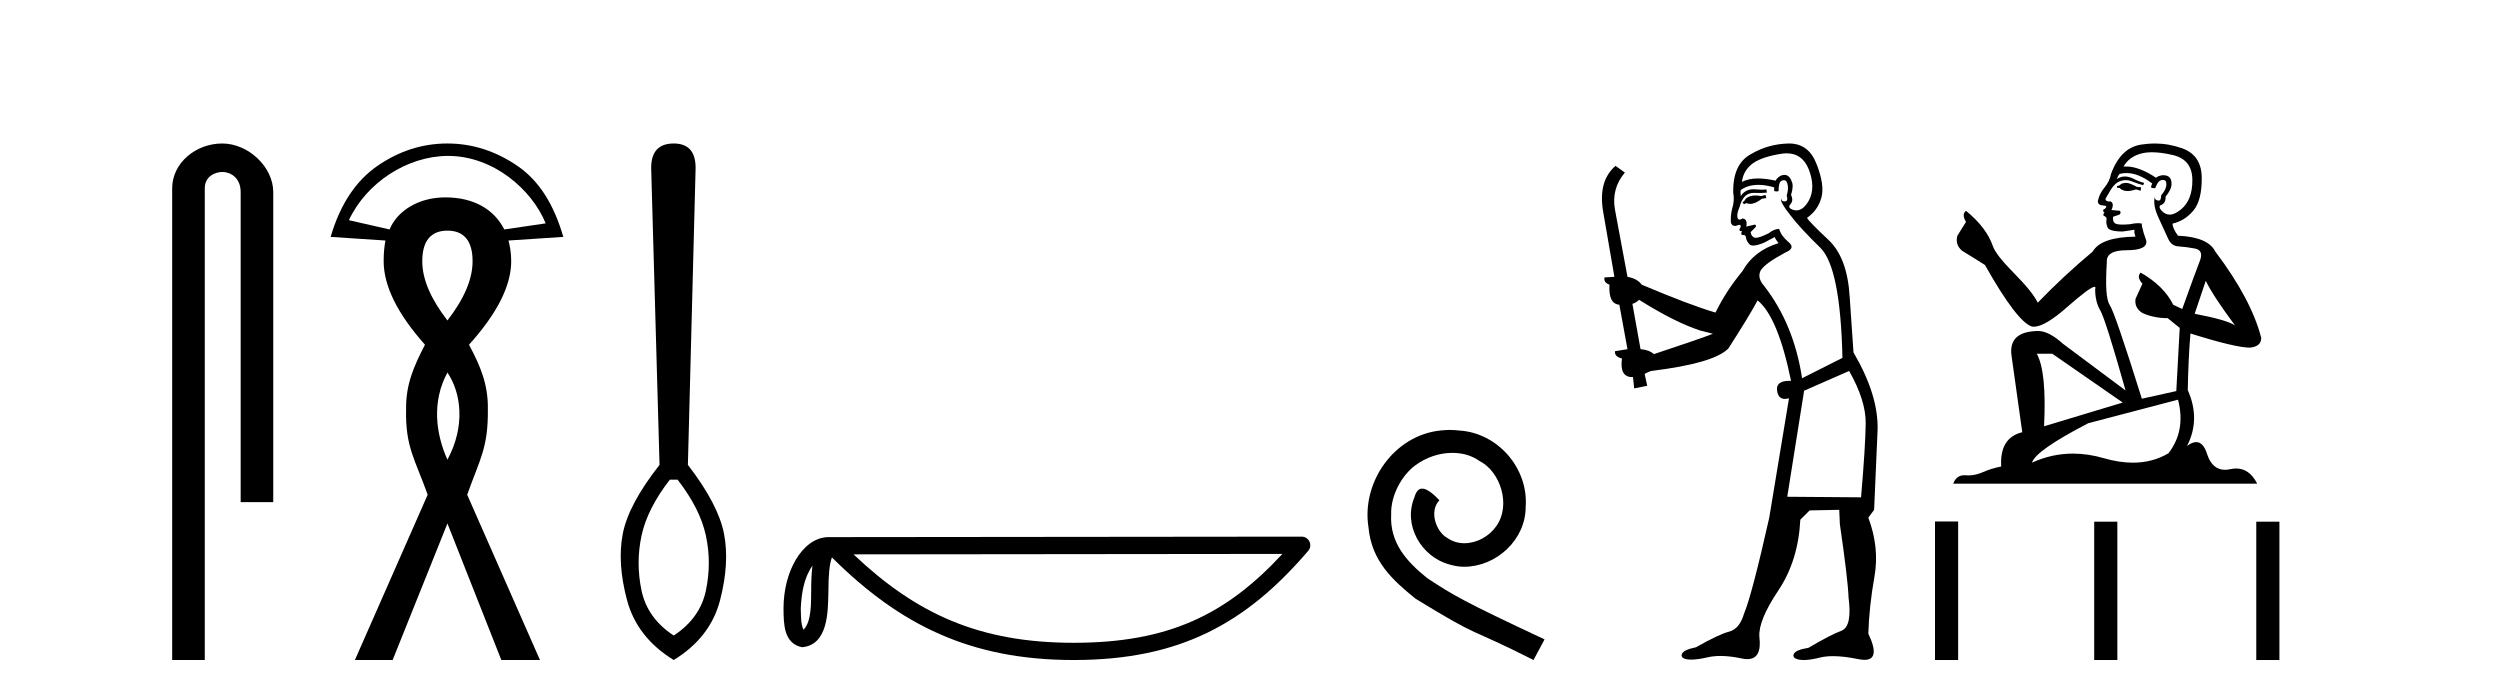
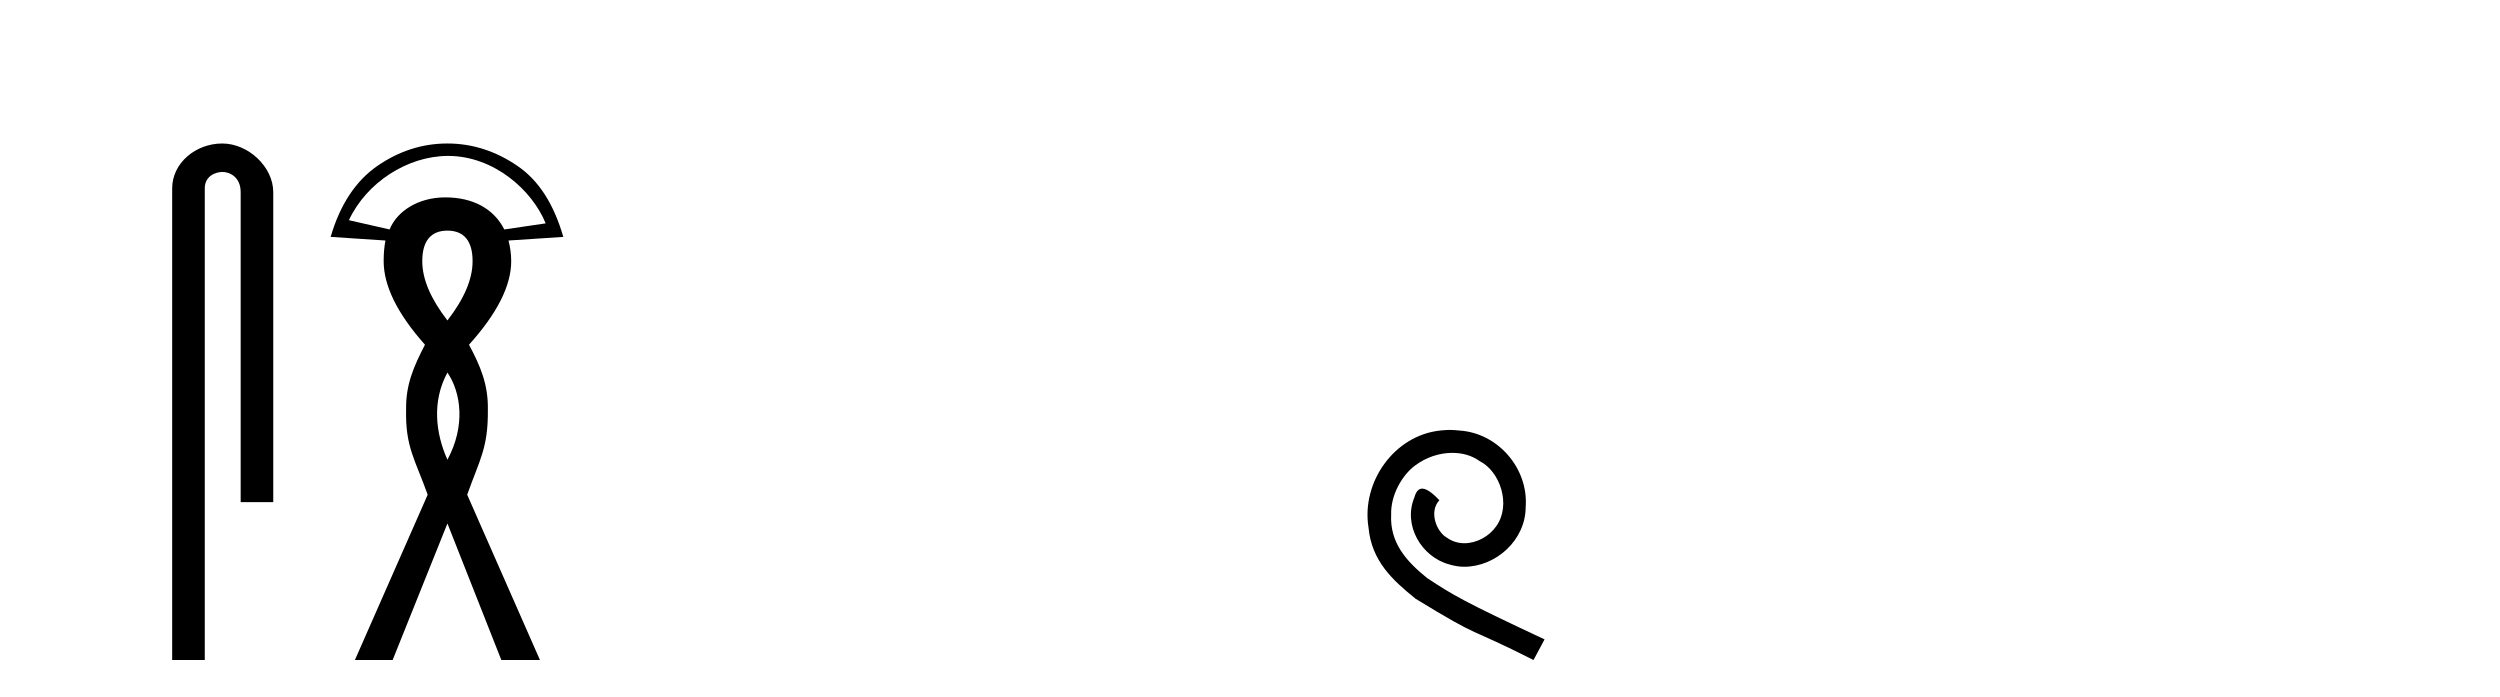
<svg xmlns="http://www.w3.org/2000/svg" width="147.0" height="41.0">
  <path d="M 13.069 8.437 C 11.5 8.437 10.124 9.591 10.124 11.072 L 10.124 38.809 L 12.041 38.809 L 12.041 11.072 C 12.041 10.346 12.68 10.111 13.081 10.111 C 13.502 10.111 14.151 10.406 14.151 11.296 L 14.151 29.526 L 16.067 29.526 L 16.067 11.296 C 16.067 9.813 14.598 8.437 13.069 8.437 Z" style="fill:#000000;stroke:none" />
  <path d="M 26.351 9.168 C 29.019 9.168 31.284 11.16 32.085 13.134 L 29.653 13.492 C 29.044 12.283 27.818 11.606 26.19 11.606 C 26.177 11.606 26.164 11.606 26.15 11.606 C 24.579 11.617 23.347 12.417 22.908 13.492 L 20.515 12.947 C 21.551 10.731 23.95 9.182 26.321 9.168 C 26.331 9.168 26.341 9.168 26.351 9.168 ZM 26.309 13.561 C 27.289 13.561 27.788 14.175 27.788 15.356 C 27.788 16.426 27.289 17.572 26.309 18.843 C 25.328 17.572 24.83 16.426 24.83 15.356 C 24.83 14.175 25.328 13.561 26.309 13.561 ZM 26.309 21.906 C 27.116 23.092 27.378 25.051 26.309 27.03 C 25.615 25.492 25.385 23.604 26.309 21.906 ZM 26.309 8.437 C 24.816 8.437 23.448 8.888 22.189 9.757 C 20.93 10.627 19.999 12.014 19.442 13.93 L 22.664 14.142 C 22.597 14.498 22.559 14.888 22.559 15.356 C 22.559 16.805 23.361 18.441 24.988 20.269 C 24.342 21.517 23.854 22.608 23.879 24.072 C 23.826 26.283 24.411 27.017 25.147 29.09 L 20.868 38.809 L 23.087 38.809 L 26.309 30.78 L 29.478 38.809 L 31.75 38.809 L 27.471 29.09 C 28.206 27.017 28.711 26.34 28.686 24.072 C 28.711 22.608 28.245 21.517 27.577 20.269 C 29.226 18.441 30.059 16.805 30.059 15.356 C 30.059 14.888 29.99 14.498 29.901 14.142 L 33.123 13.93 C 32.566 12.014 31.699 10.627 30.429 9.757 C 29.159 8.888 27.78 8.437 26.309 8.437 Z" style="fill:#000000;stroke:none" />
-   <path d="M 39.842 28.205 C 40.725 29.342 41.281 30.44 41.508 31.5 C 41.735 32.561 41.735 33.634 41.508 34.719 C 41.281 35.805 40.65 36.689 39.615 37.37 C 38.579 36.689 37.948 35.805 37.721 34.719 C 37.494 33.634 37.494 32.561 37.721 31.5 C 37.948 30.44 38.504 29.342 39.387 28.205 ZM 39.615 8.437 C 38.731 8.437 38.289 8.917 38.289 9.876 L 38.781 27.334 C 37.57 28.875 36.85 30.219 36.623 31.368 C 36.396 32.516 36.478 33.823 36.869 35.287 C 37.26 36.752 38.175 37.926 39.615 38.809 C 41.054 37.926 41.963 36.752 42.341 35.287 C 42.72 33.823 42.796 32.516 42.569 31.368 C 42.341 30.219 41.634 28.875 40.448 27.334 L 40.902 9.876 C 40.902 8.917 40.473 8.437 39.615 8.437 Z" style="fill:#000000;stroke:none" />
-   <path d="M 47.773 33.263 C 47.717 33.691 47.697 34.195 47.697 34.809 C 47.686 35.433 47.729 36.547 47.244 37.029 C 47.073 36.641 47.104 36.194 47.085 35.78 C 47.129 34.906 47.254 33.998 47.773 33.263 ZM 75.406 32.57 C 72.107 36.131 68.725 37.796 63.134 37.796 C 57.567 37.796 53.872 36.089 50.188 32.597 L 75.406 32.57 ZM 76.538 31.554 C 76.538 31.554 76.537 31.554 76.537 31.554 L 48.721 31.583 C 47.912 31.583 47.244 32.15 46.793 32.911 C 46.342 33.673 46.071 34.675 46.071 35.78 C 46.078 36.679 46.077 37.834 47.158 38.057 C 48.694 37.921 48.685 35.98 48.71 34.809 C 48.71 33.756 48.779 33.157 48.916 32.776 C 52.916 36.751 57.063 38.809 63.134 38.809 C 69.371 38.809 73.259 36.667 76.923 32.391 C 77.052 32.241 77.081 32.029 76.998 31.849 C 76.916 31.669 76.736 31.554 76.538 31.554 Z" style="fill:#000000;stroke:none" />
  <path d="M 85.251 25.279 C 85.063 25.279 84.875 25.297 84.687 25.314 C 81.971 25.604 80.041 28.354 80.468 31.019 C 80.656 33.001 81.885 34.111 83.235 35.205 C 87.25 37.665 86.122 36.759 90.171 38.809 L 90.82 37.596 C 86.003 35.341 85.422 34.983 83.918 33.992 C 82.688 33.001 81.715 31.908 81.8 30.251 C 81.766 29.106 82.449 27.927 83.218 27.364 C 83.833 26.902 84.619 26.629 85.388 26.629 C 85.968 26.629 86.515 26.766 86.993 27.107 C 88.206 27.705 88.872 29.687 87.984 30.934 C 87.574 31.532 86.84 31.942 86.105 31.942 C 85.746 31.942 85.388 31.839 85.08 31.617 C 84.465 31.276 84.004 30.08 84.636 29.414 C 84.345 29.106 83.935 28.73 83.628 28.73 C 83.423 28.73 83.269 28.884 83.167 29.243 C 82.483 30.883 83.577 32.745 85.217 33.189 C 85.507 33.274 85.798 33.326 86.088 33.326 C 87.967 33.326 89.71 31.754 89.71 29.807 C 89.88 27.534 88.07 25.45 85.798 25.314 C 85.627 25.297 85.439 25.279 85.251 25.279 Z" style="fill:#000000;stroke:none" />
-   <path d="M 103.81 11.461 L 103.553 11.53 Q 103.374 11.495 103.22 11.495 Q 103.067 11.495 102.938 11.53 Q 102.682 11.615 102.631 11.717 Q 102.58 11.82 102.46 11.905 L 102.546 12.008 L 102.682 11.94 Q 102.79 11.988 102.911 11.988 Q 103.214 11.988 103.605 11.683 L 103.861 11.649 L 103.81 11.461 ZM 105.058 9.016 Q 105.981 9.016 106.355 9.958 Q 106.765 11.017 106.372 11.769 Q 106.044 12.37 105.629 12.37 Q 105.525 12.37 105.415 12.332 Q 105.125 12.23 105.245 12.042 Q 105.484 11.82 105.313 11.461 Q 105.484 10.915 105.347 10.658 Q 105.21 10.283 104.926 10.283 Q 104.822 10.283 104.698 10.334 Q 104.476 10.47 104.408 10.624 Q 103.834 10.494 103.377 10.494 Q 102.813 10.494 102.426 10.693 Q 102.511 10.009 103.075 9.599 Q 103.639 9.206 104.783 9.036 Q 104.926 9.016 105.058 9.016 ZM 96.379 17.628 Q 98.497 18.96 99.983 19.438 L 100.718 19.626 Q 99.983 19.917 97.25 20.822 Q 96.96 20.566 96.464 20.532 L 95.986 17.867 Q 96.208 17.799 96.379 17.628 ZM 104.897 10.595 Q 105.042 10.595 105.091 10.778 Q 105.193 11.068 105.057 11.495 Q 105.159 11.82 104.971 11.837 Q 104.94 11.842 104.912 11.842 Q 104.761 11.842 104.732 11.683 L 104.732 11.683 Q 104.647 11.871 105.262 12.64 Q 105.859 13.426 107.038 14.57 Q 108.217 15.732 108.336 21.044 L 105.962 22.24 Q 105.484 19.08 103.741 16.825 Q 103.314 16.347 103.519 15.92 Q 103.741 15.51 104.988 14.843 Q 105.603 14.587 105.159 14.228 Q 104.732 13.87 104.613 13.46 Q 104.322 13.46 103.998 13.716 Q 103.461 13.984 103.24 13.984 Q 103.193 13.984 103.161 13.972 Q 102.973 13.904 102.938 13.648 L 103.195 13.391 Q 103.314 13.289 103.195 13.204 L 102.682 13.323 Q 102.768 12.879 102.46 12.845 Q 102.353 12.914 102.283 12.914 Q 102.198 12.914 102.17 12.811 Q 102.101 12.589 102.289 12.162 Q 102.392 11.752 102.614 11.53 Q 102.819 11.34 103.14 11.34 Q 103.167 11.34 103.195 11.342 Q 103.314 11.347 103.432 11.347 Q 103.667 11.347 103.895 11.325 L 103.861 11.137 Q 103.733 11.154 103.583 11.154 Q 103.434 11.154 103.263 11.137 Q 103.184 11.128 103.11 11.128 Q 102.611 11.128 102.358 11.53 Q 102.324 11.273 102.358 11.171 Q 102.79 10.869 103.393 10.869 Q 103.816 10.869 104.322 11.017 L 104.322 11.239 Q 104.399 11.256 104.463 11.256 Q 104.527 11.256 104.578 11.239 Q 104.578 10.693 104.766 10.624 Q 104.839 10.595 104.897 10.595 ZM 108.729 21.813 Q 109.72 23.555 109.703 24.905 Q 109.686 26.254 109.43 29.243 L 105.091 29.209 L 106.082 22.974 L 108.729 21.813 ZM 105.205 8.437 Q 105.174 8.437 105.142 8.438 Q 103.963 8.472 102.973 9.053 Q 101.879 9.633 101.914 11.325 Q 101.999 11.786 101.862 12.23 Q 101.743 12.657 101.777 13.101 Q 101.85 13.284 102.01 13.284 Q 102.075 13.284 102.153 13.255 Q 102.232 13.22 102.28 13.22 Q 102.396 13.22 102.324 13.426 Q 102.255 13.46 102.289 13.545 Q 102.312 13.591 102.365 13.591 Q 102.392 13.591 102.426 13.579 L 102.426 13.579 Q 102.33 13.82 102.474 13.82 Q 102.484 13.82 102.494 13.819 Q 102.508 13.817 102.521 13.817 Q 102.65 13.817 102.665 13.972 Q 102.682 14.16 102.87 14.365 Q 102.944 14.439 103.094 14.439 Q 103.326 14.439 103.741 14.263 L 104.356 13.938 Q 104.408 14.092 104.578 14.297 Q 103.126 14.741 102.46 15.937 Q 101.487 17.115 100.872 18.379 Q 99.403 17.952 96.533 16.74 Q 96.277 16.381 95.696 16.278 L 94.961 12.332 Q 94.739 11.102 95.542 10.146 L 94.995 9.753 Q 93.936 10.658 94.278 12.52 L 94.927 16.278 L 94.346 16.312 Q 94.278 16.603 94.637 16.74 Q 94.568 17.867 95.217 17.918 L 95.696 20.532 Q 95.32 20.6 94.961 20.651 Q 94.927 20.976 95.371 21.078 Q 95.222 22.173 95.974 22.173 Q 95.997 22.173 96.02 22.172 L 96.089 22.838 L 96.857 22.684 L 96.704 21.984 Q 96.892 21.881 97.079 21.813 Q 100.752 21.369 101.623 20.498 Q 102.802 18.67 103.348 17.662 Q 104.544 18.636 105.313 22.394 Q 105.265 22.392 105.22 22.392 Q 104.412 22.392 104.493 22.974 Q 104.56 23.456 104.951 23.456 Q 105.06 23.456 105.193 23.419 L 105.193 23.419 L 104.032 30.439 Q 103.007 35 102.546 36.093 Q 102.289 36.964 101.692 37.135 Q 101.077 37.289 99.727 38.058 Q 98.975 38.211 98.89 38.468 Q 98.822 38.724 99.249 38.775 Q 99.337 38.786 99.443 38.786 Q 99.831 38.786 100.462 38.639 Q 100.783 38.57 101.164 38.57 Q 101.736 38.57 102.443 38.724 Q 102.606 38.756 102.743 38.756 Q 103.613 38.756 103.451 37.443 Q 103.383 36.486 104.561 34.727 Q 105.74 32.967 105.859 30.559 L 106.406 30.012 L 108.148 29.978 L 108.183 30.815 Q 108.661 34.095 108.695 35.137 Q 108.917 36.828 108.285 37.084 Q 107.636 37.323 106.338 38.092 Q 105.569 38.211 105.467 38.468 Q 105.381 38.724 105.825 38.792 Q 105.932 38.809 106.062 38.809 Q 106.453 38.809 107.055 38.656 Q 107.371 38.582 107.781 38.582 Q 108.415 38.582 109.276 38.758 Q 109.476 38.799 109.631 38.799 Q 110.592 38.799 109.857 37.255 Q 109.908 35.649 110.215 33.924 Q 110.523 32.199 109.857 30.439 L 110.198 29.978 L 110.403 25.263 Q 110.455 23.231 108.985 20.72 Q 108.917 19.797 108.763 17.474 Q 108.627 15.134 107.499 14.092 Q 106.372 13.033 106.252 12.811 Q 106.884 12.367 107.089 11.649 Q 107.311 10.915 106.816 9.651 Q 106.351 8.437 105.205 8.437 Z" style="fill:#000000;stroke:none" />
-   <path d="M 125.063 10.754 Q 124.782 10.754 124.692 10.844 Q 124.613 10.934 124.478 10.934 L 124.478 11.035 L 124.635 11.057 Q 124.81 11.232 125.1 11.232 Q 125.314 11.232 125.592 11.136 L 125.873 11.215 L 125.896 11.012 L 125.648 10.99 Q 125.288 10.787 125.063 10.754 ZM 126.537 8.953 Q 127.056 8.953 127.741 9.111 Q 128.9 9.37 128.911 10.574 Q 128.922 11.766 128.236 12.318 Q 127.873 12.62 127.575 12.62 Q 127.319 12.62 127.111 12.396 Q 126.908 12.194 127.032 12.07 Q 127.358 11.969 127.336 11.564 Q 127.685 11.136 127.685 10.832 Q 127.706 10.303 127.198 10.303 Q 127.177 10.303 127.156 10.304 Q 126.931 10.326 126.773 10.45 Q 125.778 9.79 125.021 9.79 Q 124.939 9.79 124.861 9.797 L 124.861 9.797 Q 125.187 9.224 125.884 9.032 Q 126.169 8.953 126.537 8.953 ZM 129.699 16.514 Q 130.137 17.414 131.42 19.136 Q 130.936 18.81 129.046 18.45 L 129.699 16.514 ZM 125.033 10.175 Q 125.743 10.175 126.548 10.787 L 126.469 11.012 Q 126.564 11.068 126.653 11.068 Q 126.691 11.068 126.728 11.057 Q 126.908 10.585 127.133 10.585 Q 127.16 10.582 127.184 10.582 Q 127.401 10.582 127.381 10.855 Q 127.381 11.136 127.077 11.485 Q 127.077 11.796 126.926 11.796 Q 126.902 11.796 126.874 11.789 Q 126.672 11.744 126.706 11.564 L 126.706 11.564 Q 126.571 12.07 126.942 12.846 Q 127.302 13.634 127.493 14.05 Q 127.685 14.467 128.101 14.489 Q 128.517 14.512 129.057 14.613 Q 129.597 14.714 129.35 15.344 Q 129.102 15.974 128.315 18.168 L 127.786 17.921 Q 127.235 16.807 125.873 16.031 L 125.873 16.031 Q 125.614 16.278 125.974 16.683 L 125.569 17.572 Q 125.491 18.101 125.974 18.405 Q 126.649 18.708 127.46 18.708 L 128.168 19.282 L 127.966 22.995 L 125.941 23.445 Q 124.354 18.371 124.05 17.932 Q 123.747 17.493 123.882 15.423 Q 123.825 14.714 125.041 14.714 Q 126.301 14.714 126.199 14.14 L 126.042 13.679 Q 125.918 13.251 125.941 13.15 Q 125.842 13.123 125.71 13.123 Q 125.513 13.123 125.243 13.184 Q 124.988 13.206 124.803 13.206 Q 124.433 13.206 124.343 13.116 Q 124.208 12.981 124.253 12.745 L 124.613 12.621 Q 124.737 12.554 124.658 12.396 L 124.152 12.351 Q 124.332 11.969 124.107 11.845 Q 124.073 11.848 124.043 11.848 Q 123.803 11.848 123.803 11.688 Q 123.882 11.541 124.118 11.148 Q 124.354 10.754 124.692 10.641 Q 124.843 10.592 124.993 10.592 Q 125.187 10.592 125.378 10.675 Q 125.716 10.81 126.019 10.889 L 126.076 10.754 Q 125.794 10.686 125.491 10.529 Q 125.198 10.377 124.945 10.377 Q 124.692 10.377 124.478 10.529 Q 124.534 10.326 124.635 10.225 Q 124.831 10.175 125.033 10.175 ZM 120.675 20.801 L 124.816 23.67 L 120.191 25.065 Q 120.349 21.859 119.764 20.801 ZM 128.067 23.501 Q 128.54 25.313 127.505 26.652 Q 126.577 27.205 125.417 27.205 Q 124.62 27.205 123.713 26.944 Q 122.783 26.672 121.893 26.672 Q 120.649 26.672 119.482 27.203 Q 119.685 26.494 122.79 24.885 L 128.067 23.501 ZM 126.698 8.437 Q 126.338 8.437 125.974 8.492 Q 124.714 8.638 124.129 10.225 Q 124.05 10.652 123.747 11.024 Q 123.443 11.384 123.353 11.823 Q 123.353 12.07 123.668 12.081 Q 123.983 12.093 123.747 12.295 Q 123.645 12.318 123.668 12.396 Q 123.679 12.475 123.747 12.498 Q 123.6 12.655 123.747 12.711 Q 123.904 12.779 123.859 12.936 Q 123.825 13.105 123.915 13.353 Q 124.005 13.612 124.816 13.612 L 125.513 13.51 L 125.513 13.51 Q 125.468 13.679 125.569 13.915 Q 123.544 13.938 123.049 14.793 Q 121.35 16.211 119.82 17.797 Q 119.516 17.167 118.436 16.076 Q 117.367 14.995 117.187 14.489 Q 116.816 13.387 115.601 12.396 Q 115.331 12.599 115.601 13.049 L 115.094 13.859 Q 114.948 14.388 115.376 14.748 Q 116.028 15.142 116.715 15.581 Q 118.605 18.933 119.482 19.203 Q 119.531 19.211 119.584 19.211 Q 120.252 19.211 121.586 18.022 Q 122.909 16.866 123.155 16.866 Q 123.242 16.866 123.195 17.009 Q 123.195 17.741 123.499 18.258 Q 123.803 18.776 124.984 22.961 L 121.305 20.216 Q 120.473 19.462 119.842 19.462 Q 118.076 19.485 118.279 20.925 L 118.909 25.414 Q 117.57 25.74 117.671 27.428 Q 117.063 27.552 116.557 27.777 Q 116.148 27.954 115.731 27.954 Q 115.644 27.954 115.556 27.946 Q 115.525 27.944 115.496 27.944 Q 115.037 27.944 114.847 28.441 L 132.725 28.441 Q 132.269 27.547 131.489 27.547 Q 131.327 27.547 131.15 27.586 Q 130.98 27.623 130.828 27.623 Q 130.077 27.623 129.777 26.697 Q 129.555 25.995 129.137 25.995 Q 128.899 25.995 128.596 26.224 Q 129.406 24.66 128.641 22.939 Q 128.675 21.071 128.798 19.608 Q 131.443 20.441 132.298 20.441 Q 132.961 20.374 132.961 19.867 Q 132.376 17.594 130.261 14.793 Q 129.834 13.938 128.067 13.859 Q 127.763 13.454 127.741 13.15 Q 128.472 12.981 128.967 12.385 Q 129.474 11.789 129.462 10.45 Q 129.451 9.122 128.303 8.717 Q 127.509 8.437 126.698 8.437 Z" style="fill:#000000;stroke:none" />
-   <path d="M 113.778 30.663 L 113.778 38.809 L 115.139 38.809 L 115.139 30.663 ZM 123.139 30.675 L 123.139 38.809 L 124.5 38.809 L 124.5 30.675 ZM 132.669 30.675 L 132.669 38.809 L 134.03 38.809 L 134.03 30.675 Z" style="fill:#000000;stroke:none" />
</svg>